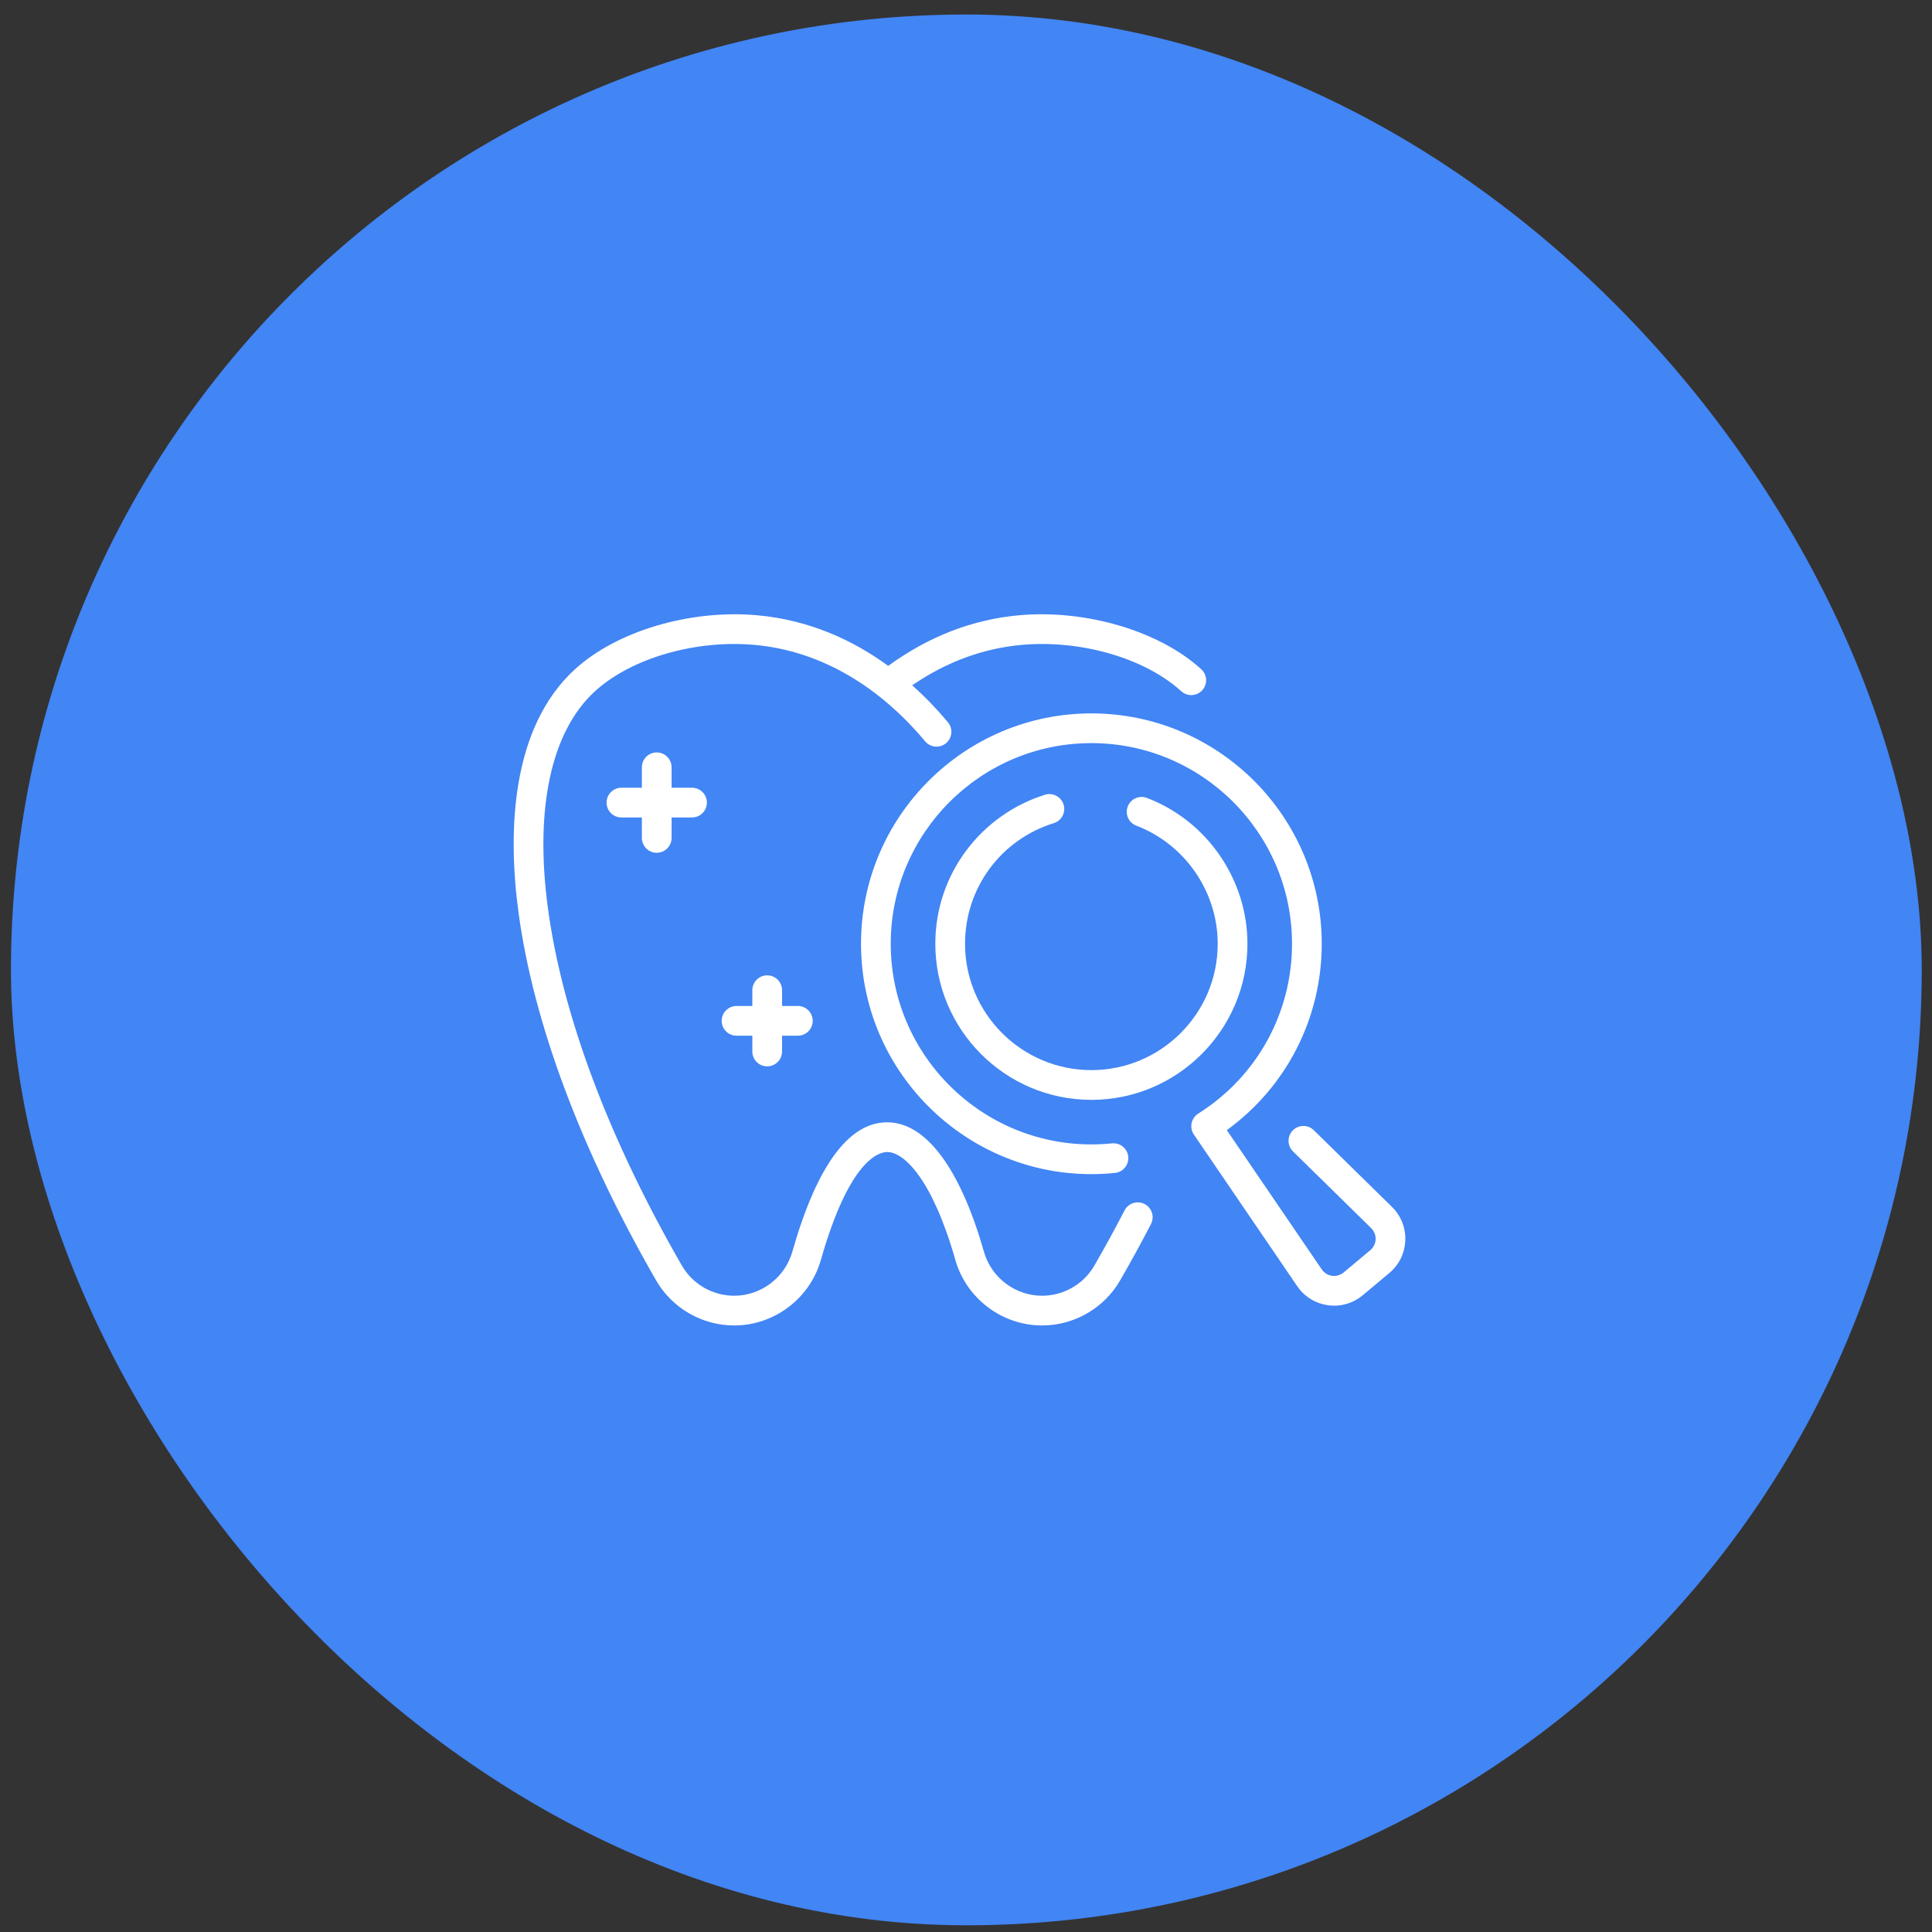
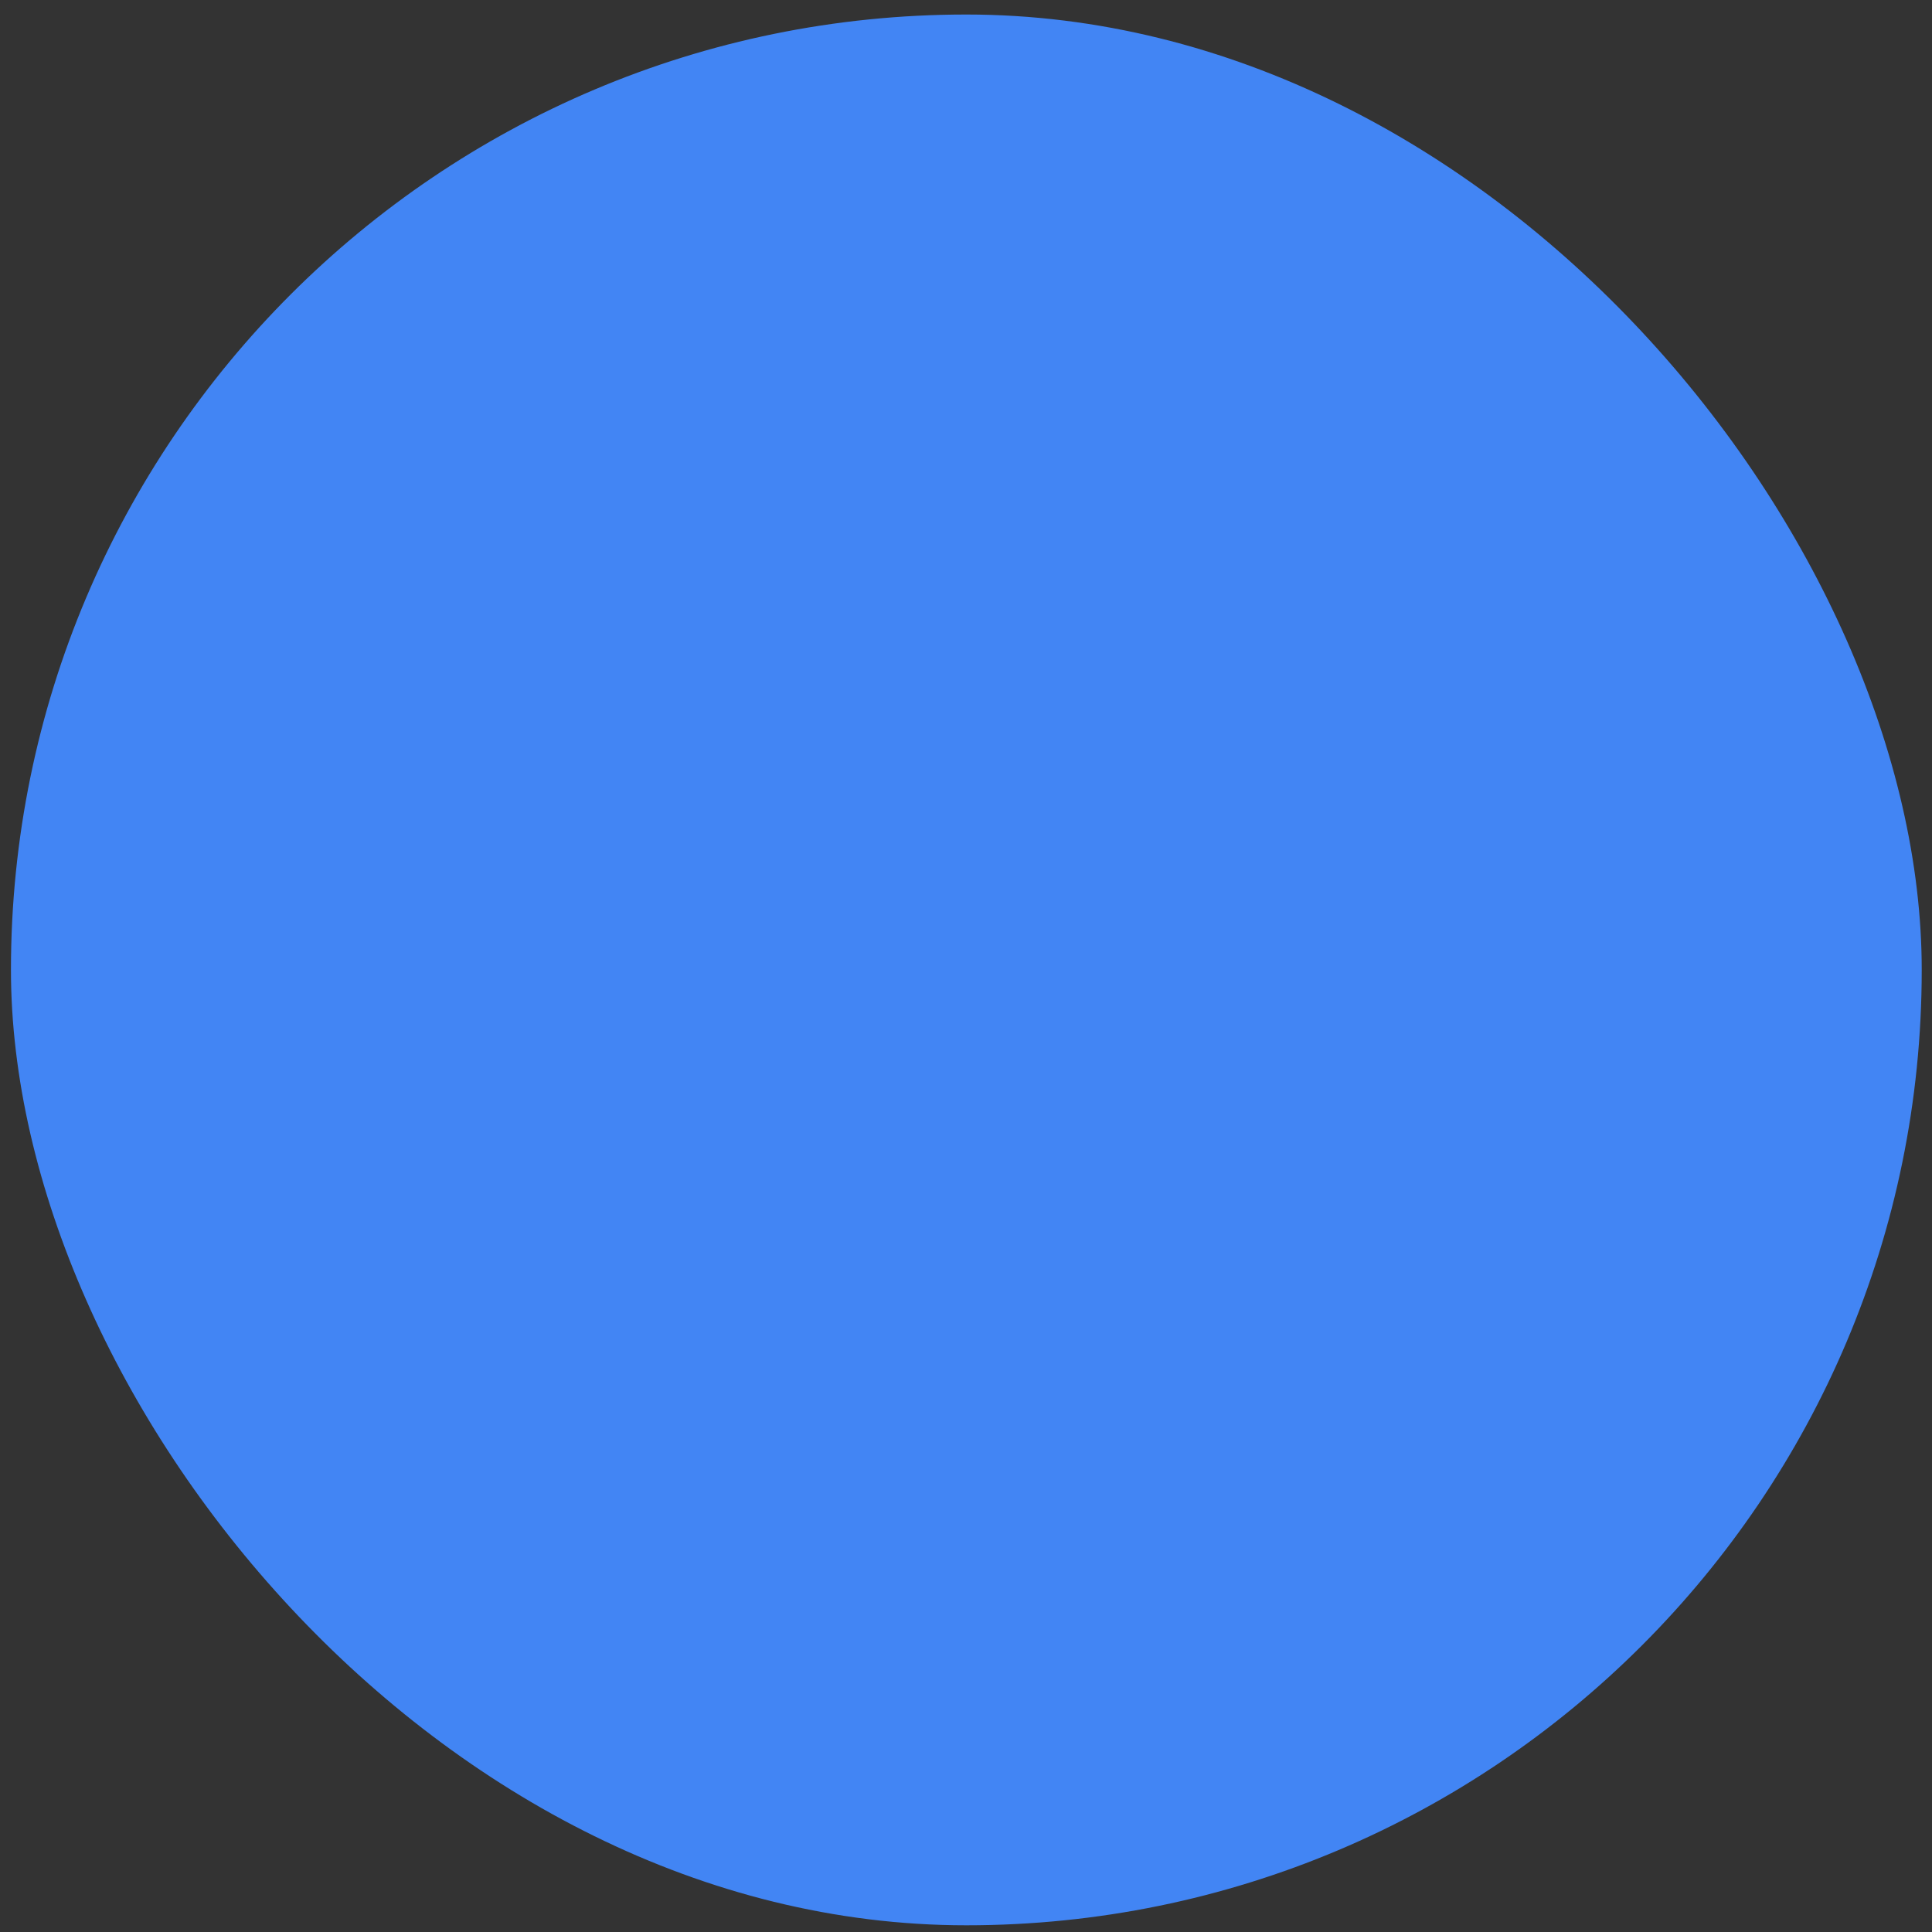
<svg xmlns="http://www.w3.org/2000/svg" width="91" height="91" viewBox="0 0 91 91" fill="none">
  <rect x="0" y="0" width="91" height="91" fill="#333333" stroke="none" />
  <rect x="0.516" y="0.684" width="90" height="90" rx="45" fill="#4285F4" />
  <g clip-path="url(#clip0_3428_27021)">
    <path d="M53.913 56.712C53.57 56.534 53.148 56.668 52.969 57.011C52.523 57.872 52.045 58.746 51.548 59.608C51.042 60.486 50.098 61.031 49.083 61.031C47.818 61.031 46.692 60.179 46.345 58.96C45.226 55.028 43.608 52.862 41.789 52.862C39.974 52.862 38.47 54.914 37.319 58.96C36.972 60.179 35.846 61.031 34.581 61.031C33.566 61.031 32.621 60.486 32.116 59.608C28.671 53.631 26.491 47.817 25.811 42.797C25.172 38.081 25.959 34.445 28.026 32.558C29.728 31.004 32.743 30.127 35.529 30.374C38.754 30.661 41.491 32.426 43.574 34.917C43.822 35.214 44.263 35.253 44.56 35.005C44.856 34.757 44.896 34.316 44.648 34.019C44.177 33.456 43.617 32.859 42.966 32.279C44.576 31.176 46.311 30.536 48.134 30.374C50.92 30.127 53.936 31.004 55.638 32.558C55.923 32.818 56.366 32.798 56.627 32.513C56.887 32.227 56.867 31.784 56.582 31.523C54.608 29.722 51.164 28.7 48.011 28.979C45.813 29.174 43.739 29.977 41.836 31.364C40.209 30.175 38.152 29.201 35.653 28.979C32.5 28.7 29.056 29.722 27.082 31.523C24.123 34.224 23.886 39.015 24.423 42.985C25.128 48.184 27.368 54.173 30.903 60.307C31.657 61.617 33.067 62.431 34.581 62.431C36.468 62.431 38.148 61.161 38.665 59.343C40.007 54.629 41.395 54.262 41.789 54.262C42.602 54.262 43.931 55.593 44.998 59.343C45.516 61.161 47.195 62.431 49.083 62.431C50.597 62.431 52.006 61.617 52.761 60.307C53.268 59.427 53.757 58.535 54.212 57.656C54.39 57.312 54.256 56.89 53.913 56.712Z" fill="white" />
-     <path d="M49.636 38.771C50.005 38.656 50.211 38.264 50.096 37.895C49.981 37.526 49.589 37.319 49.22 37.434C46.27 38.352 44.055 41.113 44.055 44.454C44.055 48.507 47.352 51.805 51.405 51.805C55.458 51.805 58.756 48.507 58.756 44.454C58.756 41.423 56.853 38.662 54.021 37.583C53.66 37.445 53.255 37.627 53.118 37.988C52.98 38.349 53.162 38.754 53.523 38.891C55.815 39.765 57.356 42 57.356 44.454C57.356 47.735 54.686 50.404 51.405 50.404C48.124 50.404 45.455 47.735 45.455 44.454C45.455 41.833 47.135 39.549 49.636 38.771Z" fill="white" />
    <path d="M65.564 56.847L61.882 53.234C61.606 52.964 61.163 52.968 60.892 53.244C60.621 53.52 60.626 53.963 60.902 54.234L64.584 57.846C64.878 58.135 64.863 58.617 64.543 58.885L63.287 59.935C62.971 60.199 62.493 60.138 62.258 59.792L57.785 53.231C60.597 51.19 62.256 47.959 62.256 44.452C62.256 38.469 57.389 33.602 51.406 33.602C45.422 33.602 40.555 38.469 40.555 44.452C40.555 50.859 46.105 55.899 52.516 55.247C52.9 55.208 53.18 54.864 53.141 54.48C53.102 54.095 52.759 53.815 52.374 53.854C46.769 54.424 41.955 50.013 41.955 44.452C41.955 39.241 46.194 35.002 51.406 35.002C56.617 35.002 60.856 39.241 60.856 44.452C60.856 47.718 59.204 50.709 56.438 52.453C56.11 52.66 56.01 53.101 56.226 53.429C56.251 53.467 61.002 60.436 61.101 60.581C61.799 61.605 63.232 61.807 64.185 61.009L65.441 59.959C66.391 59.164 66.452 57.718 65.564 56.847Z" fill="white" />
    <path d="M30.933 40.167C31.32 40.167 31.633 39.853 31.633 39.467V38.504H32.596C32.982 38.504 33.296 38.191 33.296 37.804C33.296 37.417 32.982 37.104 32.596 37.104H31.633V36.142C31.633 35.755 31.32 35.441 30.933 35.441C30.546 35.441 30.233 35.755 30.233 36.142V37.104H29.27C28.884 37.104 28.57 37.417 28.57 37.804C28.57 38.191 28.884 38.504 29.27 38.504H30.233V39.467C30.233 39.853 30.546 40.167 30.933 40.167Z" fill="white" />
-     <path d="M36.136 50.227C36.523 50.227 36.836 49.914 36.836 49.527V48.783H37.58C37.967 48.783 38.28 48.47 38.28 48.083C38.28 47.697 37.967 47.383 37.58 47.383H36.836V46.639C36.836 46.253 36.523 45.94 36.136 45.94C35.749 45.94 35.436 46.253 35.436 46.639V47.383H34.692C34.306 47.383 33.992 47.697 33.992 48.083C33.992 48.47 34.306 48.783 34.692 48.783H35.436V49.527C35.436 49.914 35.749 50.227 36.136 50.227Z" fill="white" />
  </g>
  <defs>
    <clipPath id="clip0_3428_27021">
-       <rect width="42" height="42" fill="white" transform="translate(24.195 24.684)" />
-     </clipPath>
+       </clipPath>
  </defs>
</svg>